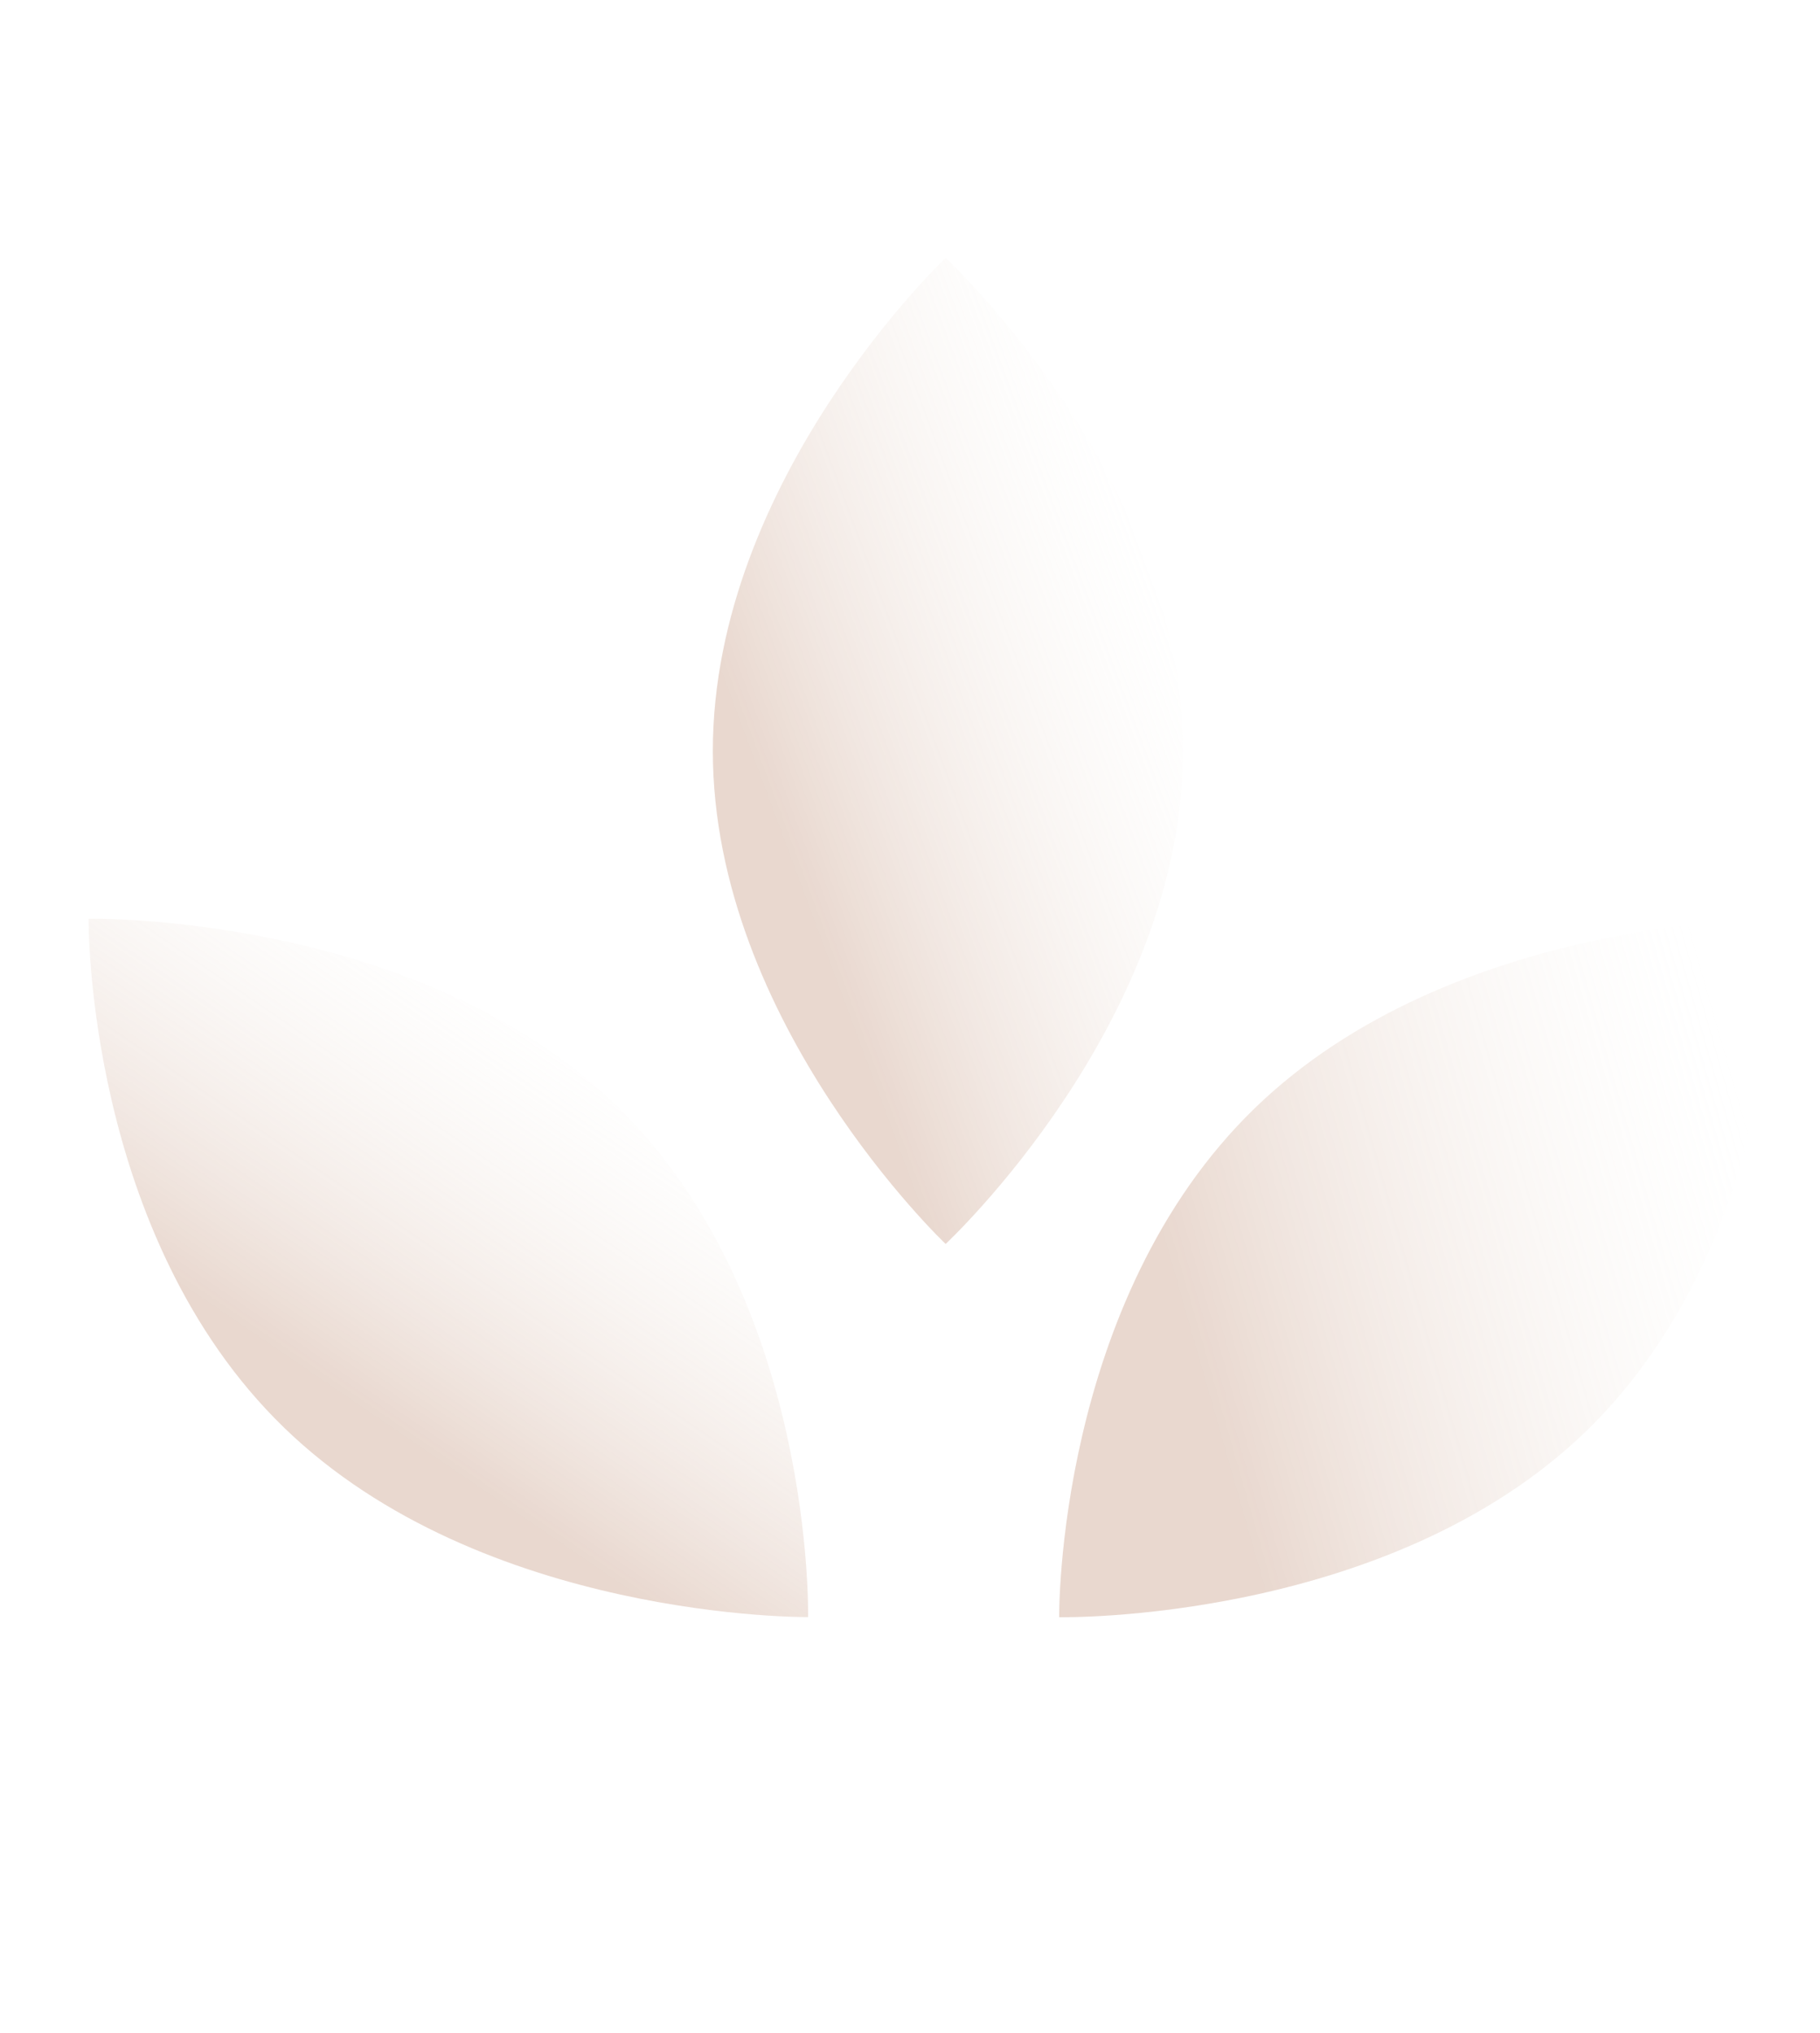
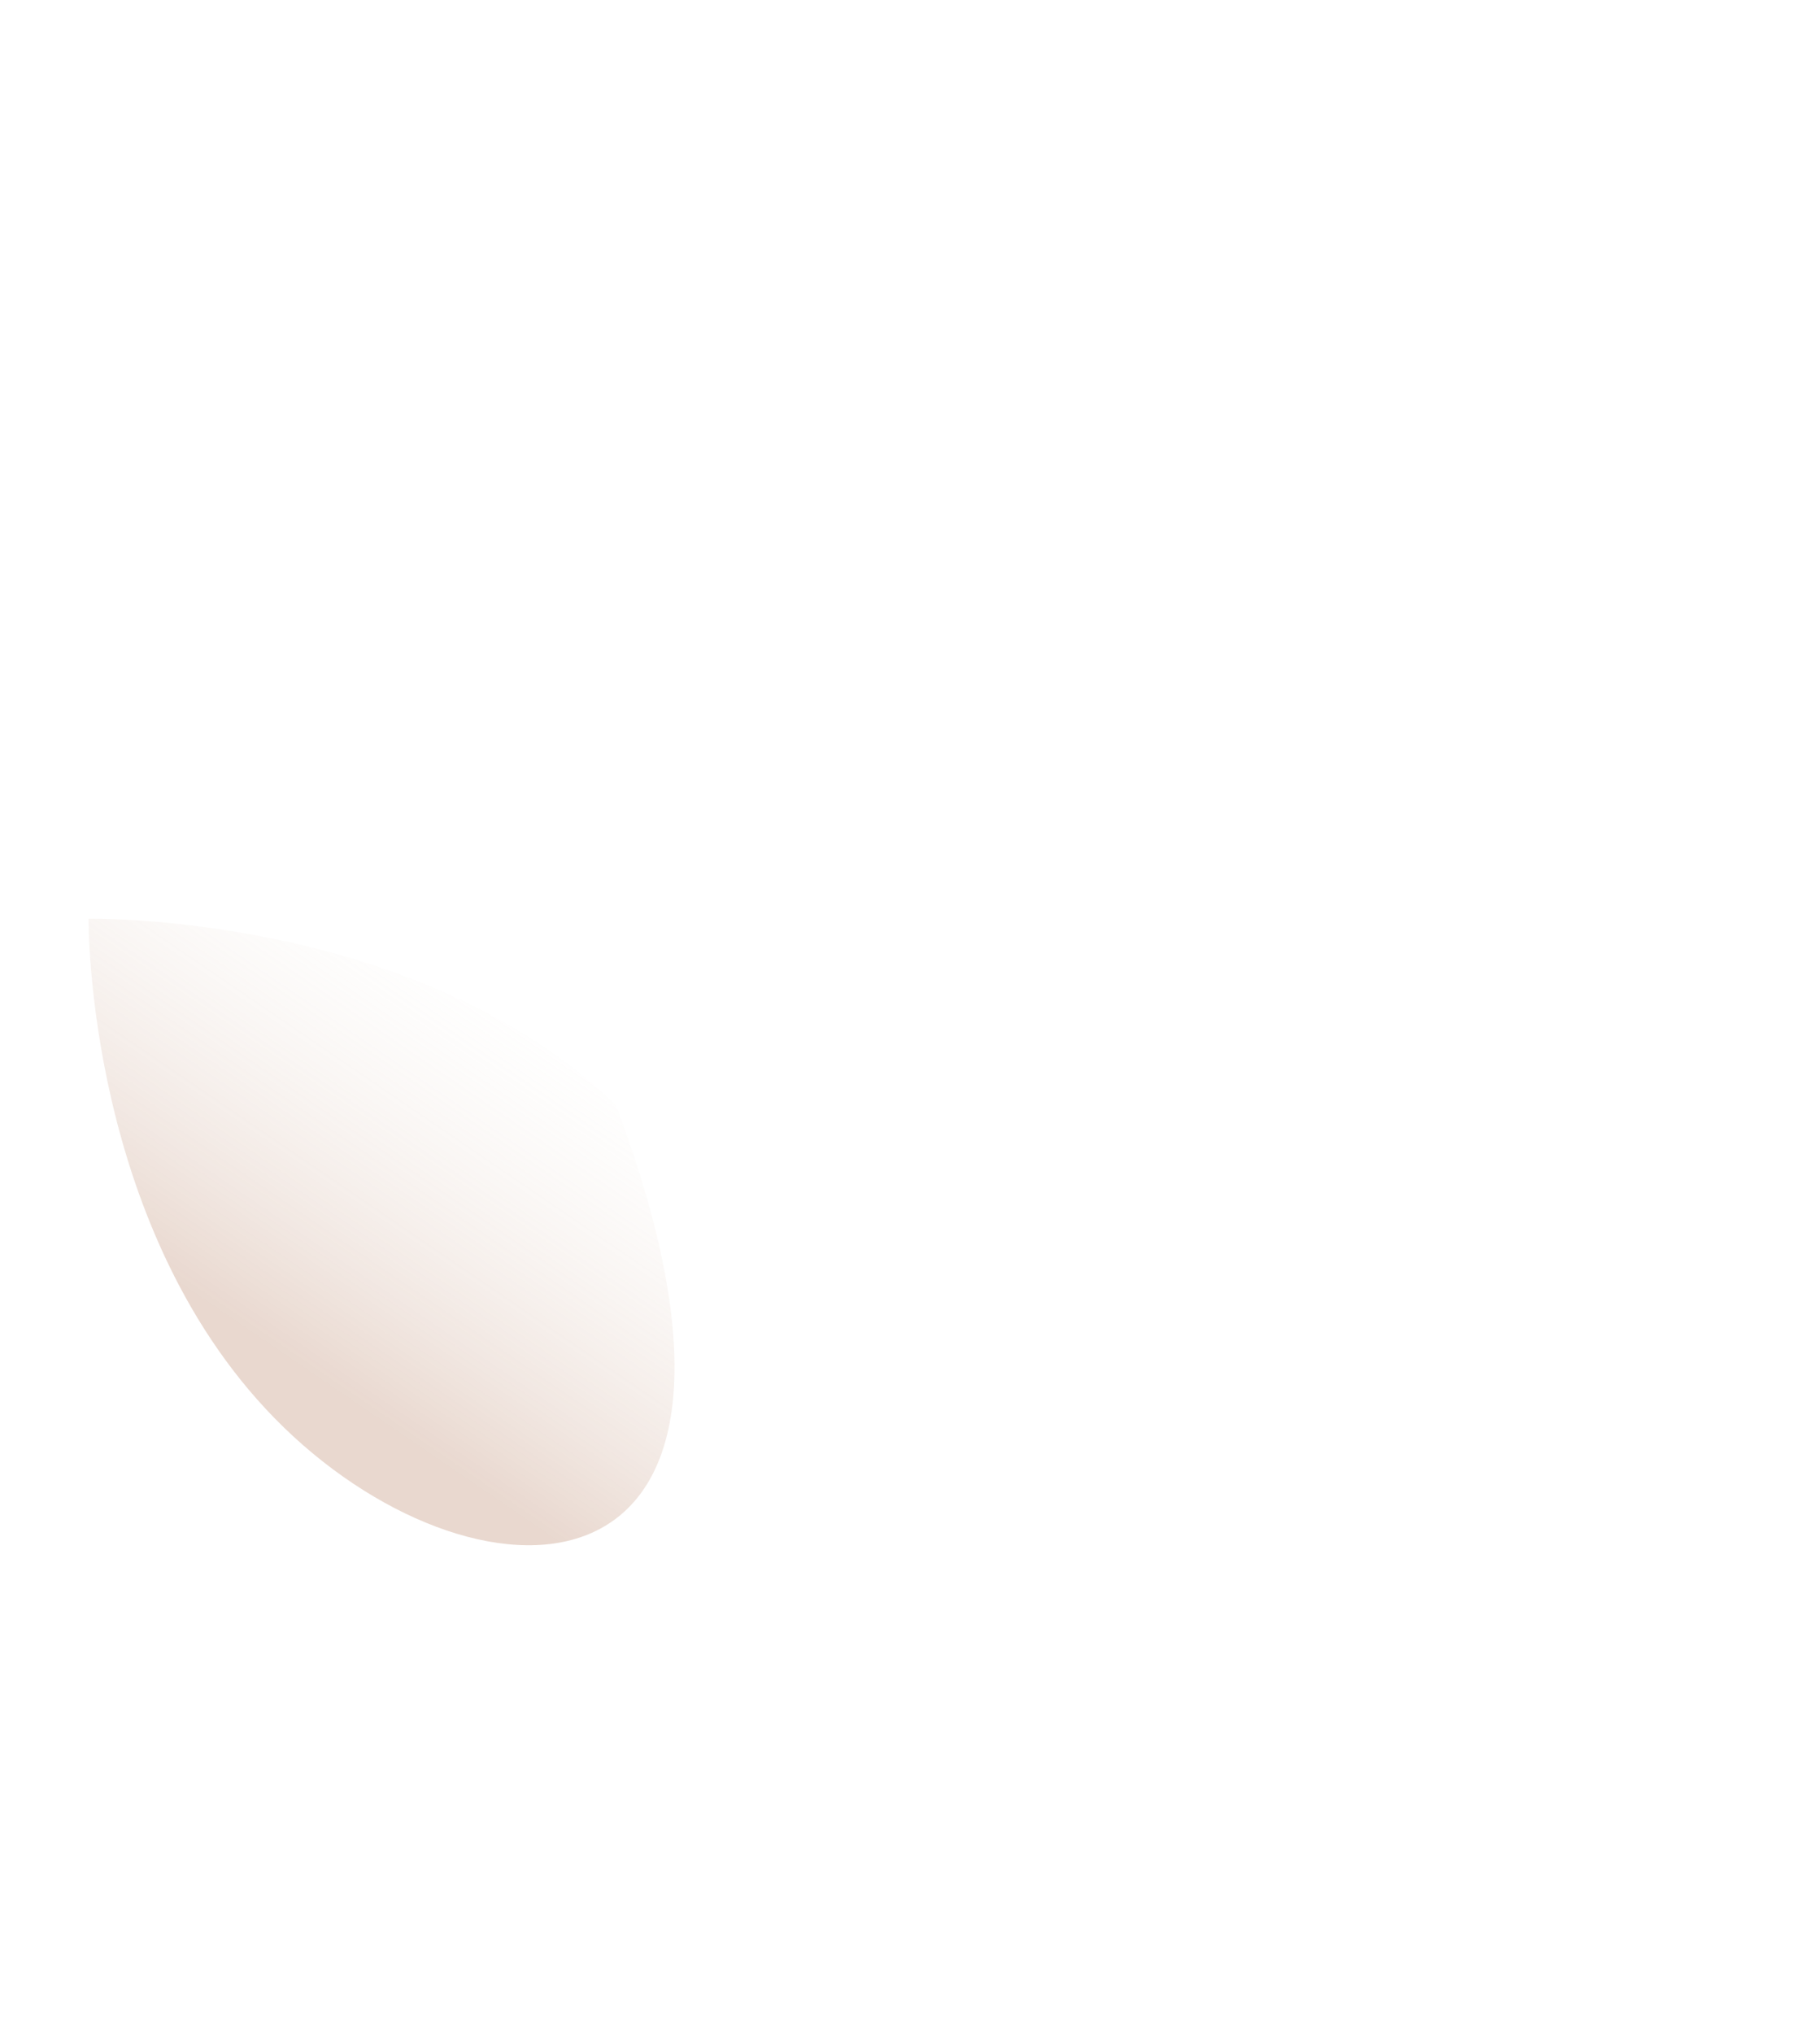
<svg xmlns="http://www.w3.org/2000/svg" width="120" height="134" viewBox="0 0 120 134" fill="none">
-   <path d="M78 49.501C78 67.451 62.349 82.002 62.349 82.002C62.349 82.002 47 67.451 47 49.501C47 31.551 62.349 17 62.349 17C62.349 17 78 31.551 78 49.501Z" fill="url(#paint0_linear_1586_4526)" />
-   <path d="M40.615 72.856C53.716 85.567 53.281 106.599 53.281 106.599C53.281 106.599 31.82 106.814 18.72 94.102C5.62 81.39 5.841 60.565 5.841 60.565C5.841 60.565 27.515 60.144 40.615 72.856Z" fill="url(#paint1_linear_1586_4526)" />
-   <path d="M104.609 94.316C91.509 107.028 69.835 106.607 69.835 106.607C69.835 106.607 69.613 85.782 82.714 73.07C95.814 60.358 117.275 60.573 117.275 60.573C117.275 60.573 117.709 81.604 104.609 94.316Z" fill="url(#paint2_linear_1586_4526)" />
+   <path d="M40.615 72.856C53.281 106.599 31.82 106.814 18.72 94.102C5.62 81.39 5.841 60.565 5.841 60.565C5.841 60.565 27.515 60.144 40.615 72.856Z" fill="url(#paint1_linear_1586_4526)" />
  <defs>
    <linearGradient id="paint0_linear_1586_4526" x1="59" y1="75.499" x2="87.661" y2="64.824" gradientUnits="userSpaceOnUse">
      <stop stop-color="#B78064" stop-opacity="0.31" />
      <stop offset="1" stop-color="#F2EDE4" stop-opacity="0" />
    </linearGradient>
    <linearGradient id="paint1_linear_1586_4526" x1="39.895" y1="103.926" x2="56.743" y2="79.25" gradientUnits="userSpaceOnUse">
      <stop stop-color="#B78064" stop-opacity="0.31" />
      <stop offset="1" stop-color="#F2EDE4" stop-opacity="0" />
    </linearGradient>
    <linearGradient id="paint2_linear_1586_4526" x1="81.5" y1="99.001" x2="119.346" y2="88.163" gradientUnits="userSpaceOnUse">
      <stop stop-color="#B78064" stop-opacity="0.31" />
      <stop offset="1" stop-color="#F2EDE4" stop-opacity="0" />
    </linearGradient>
  </defs>
</svg>